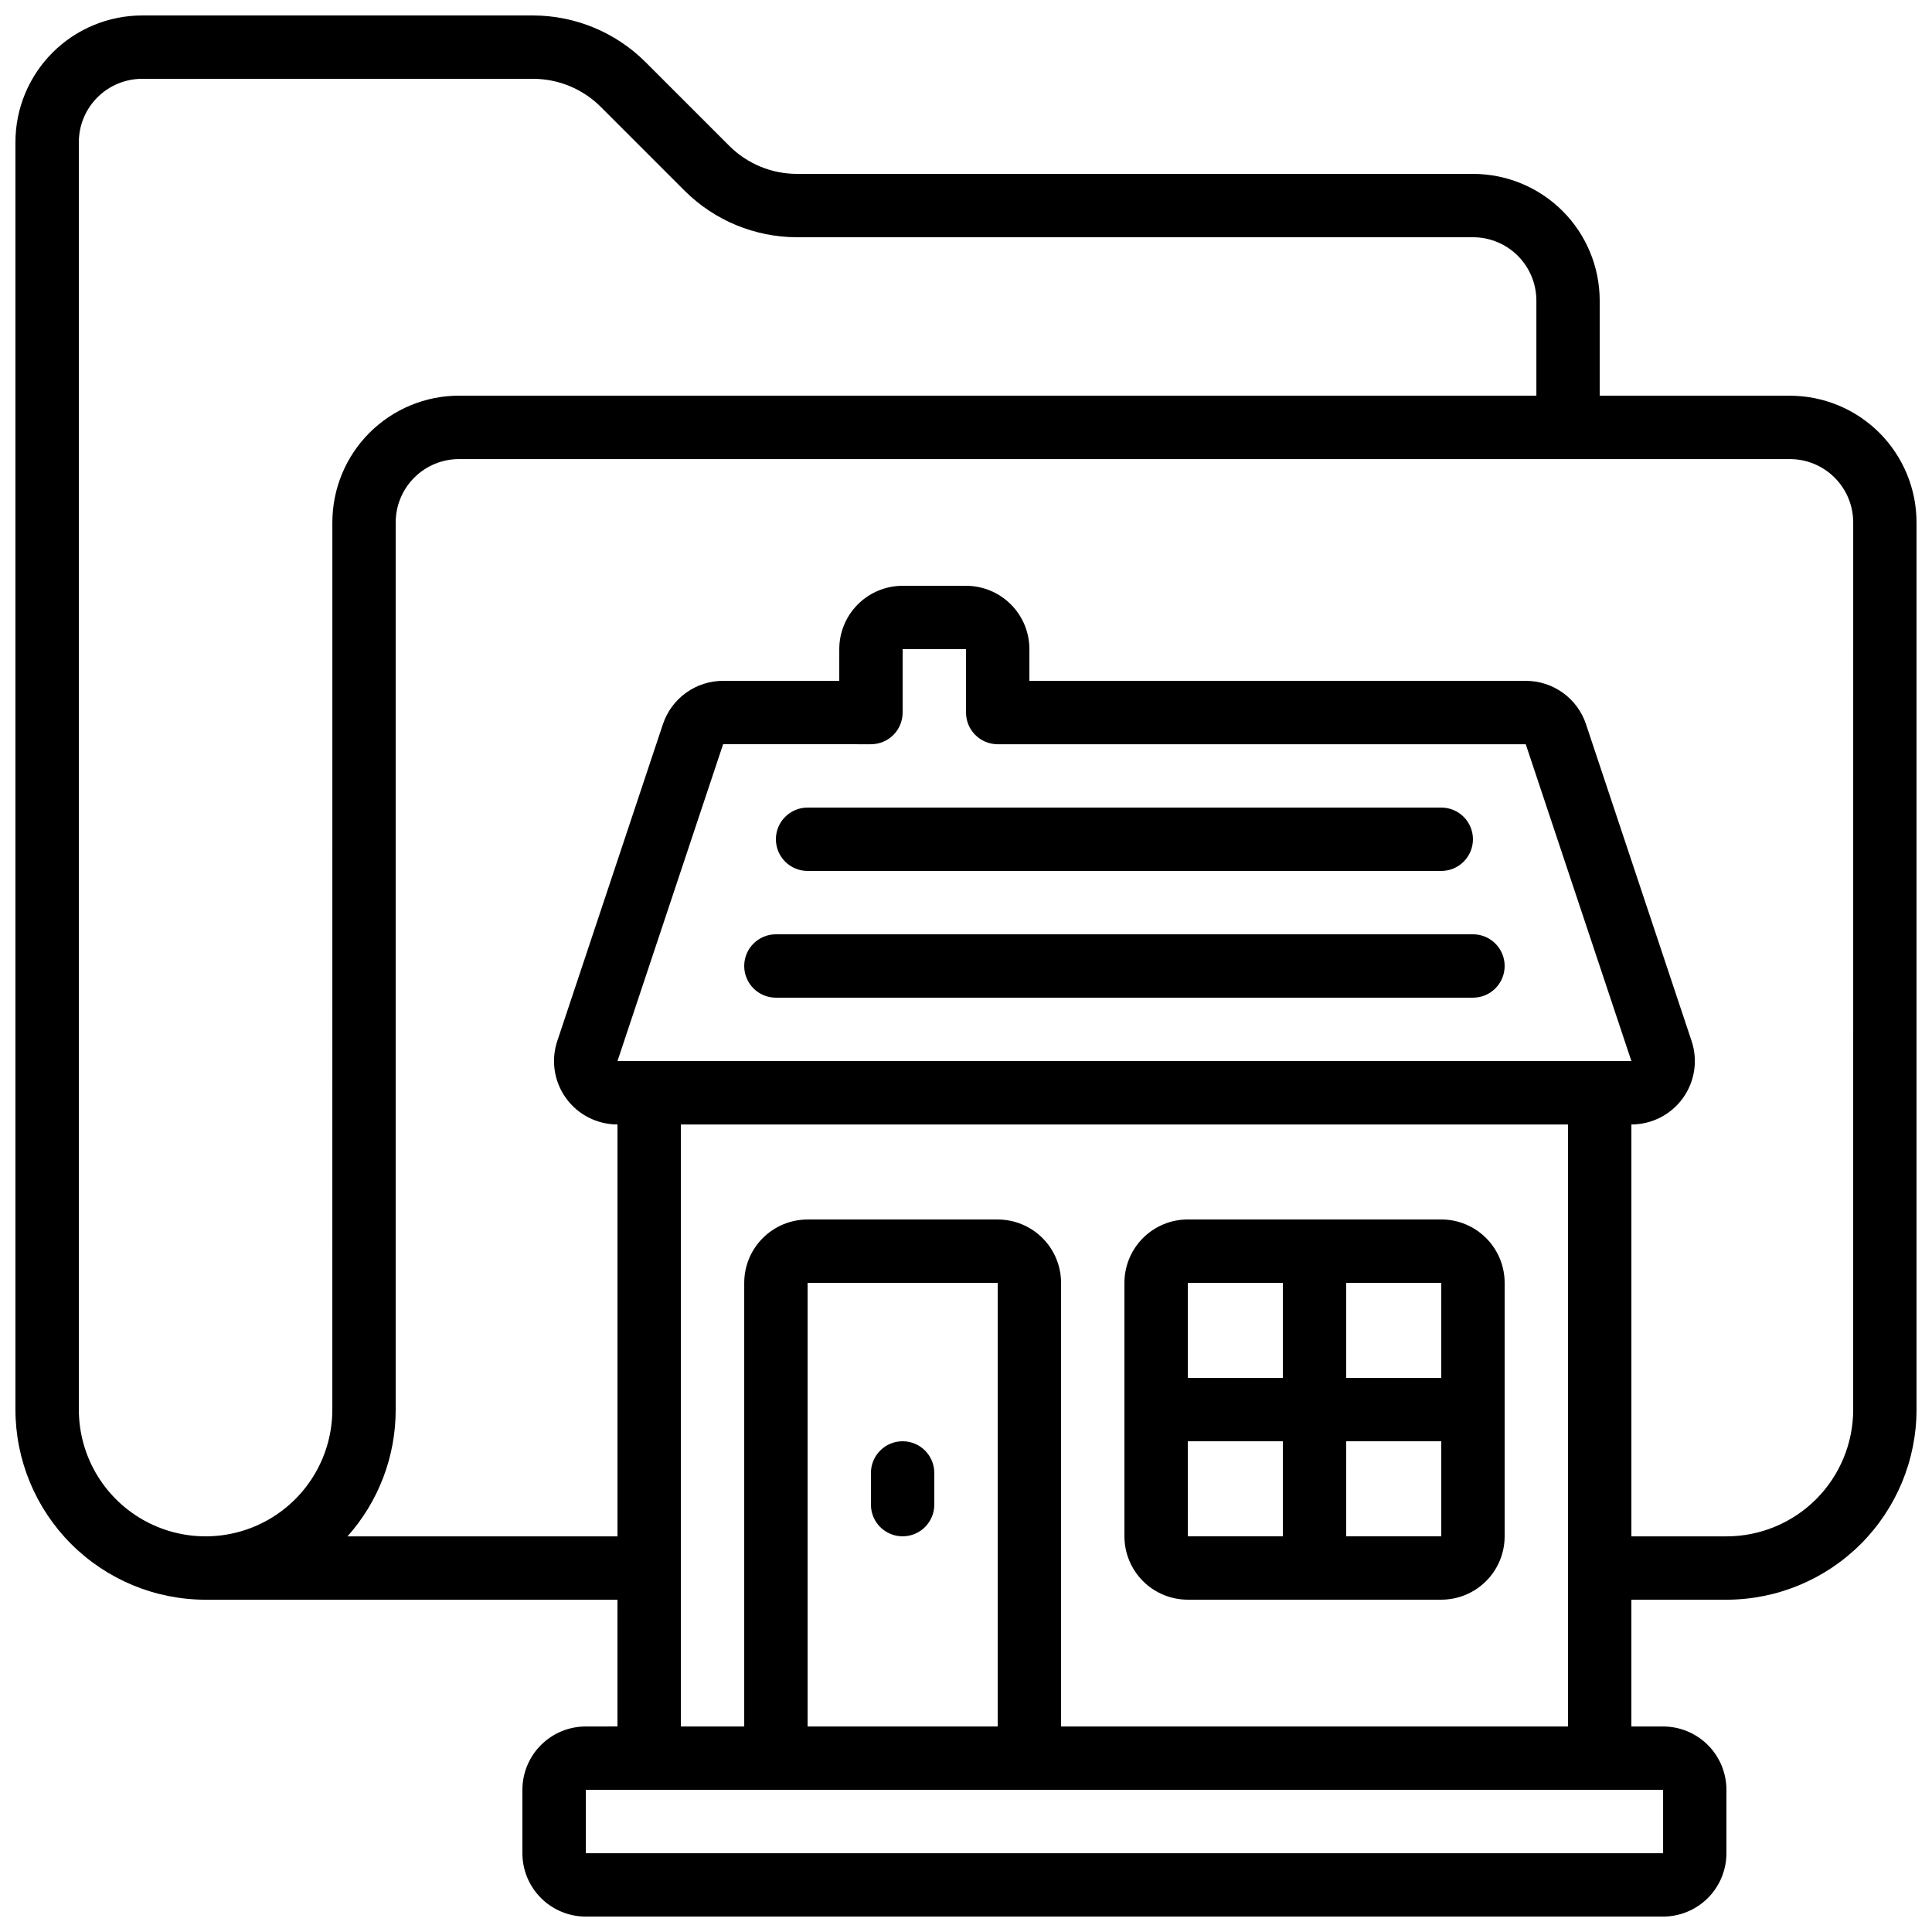
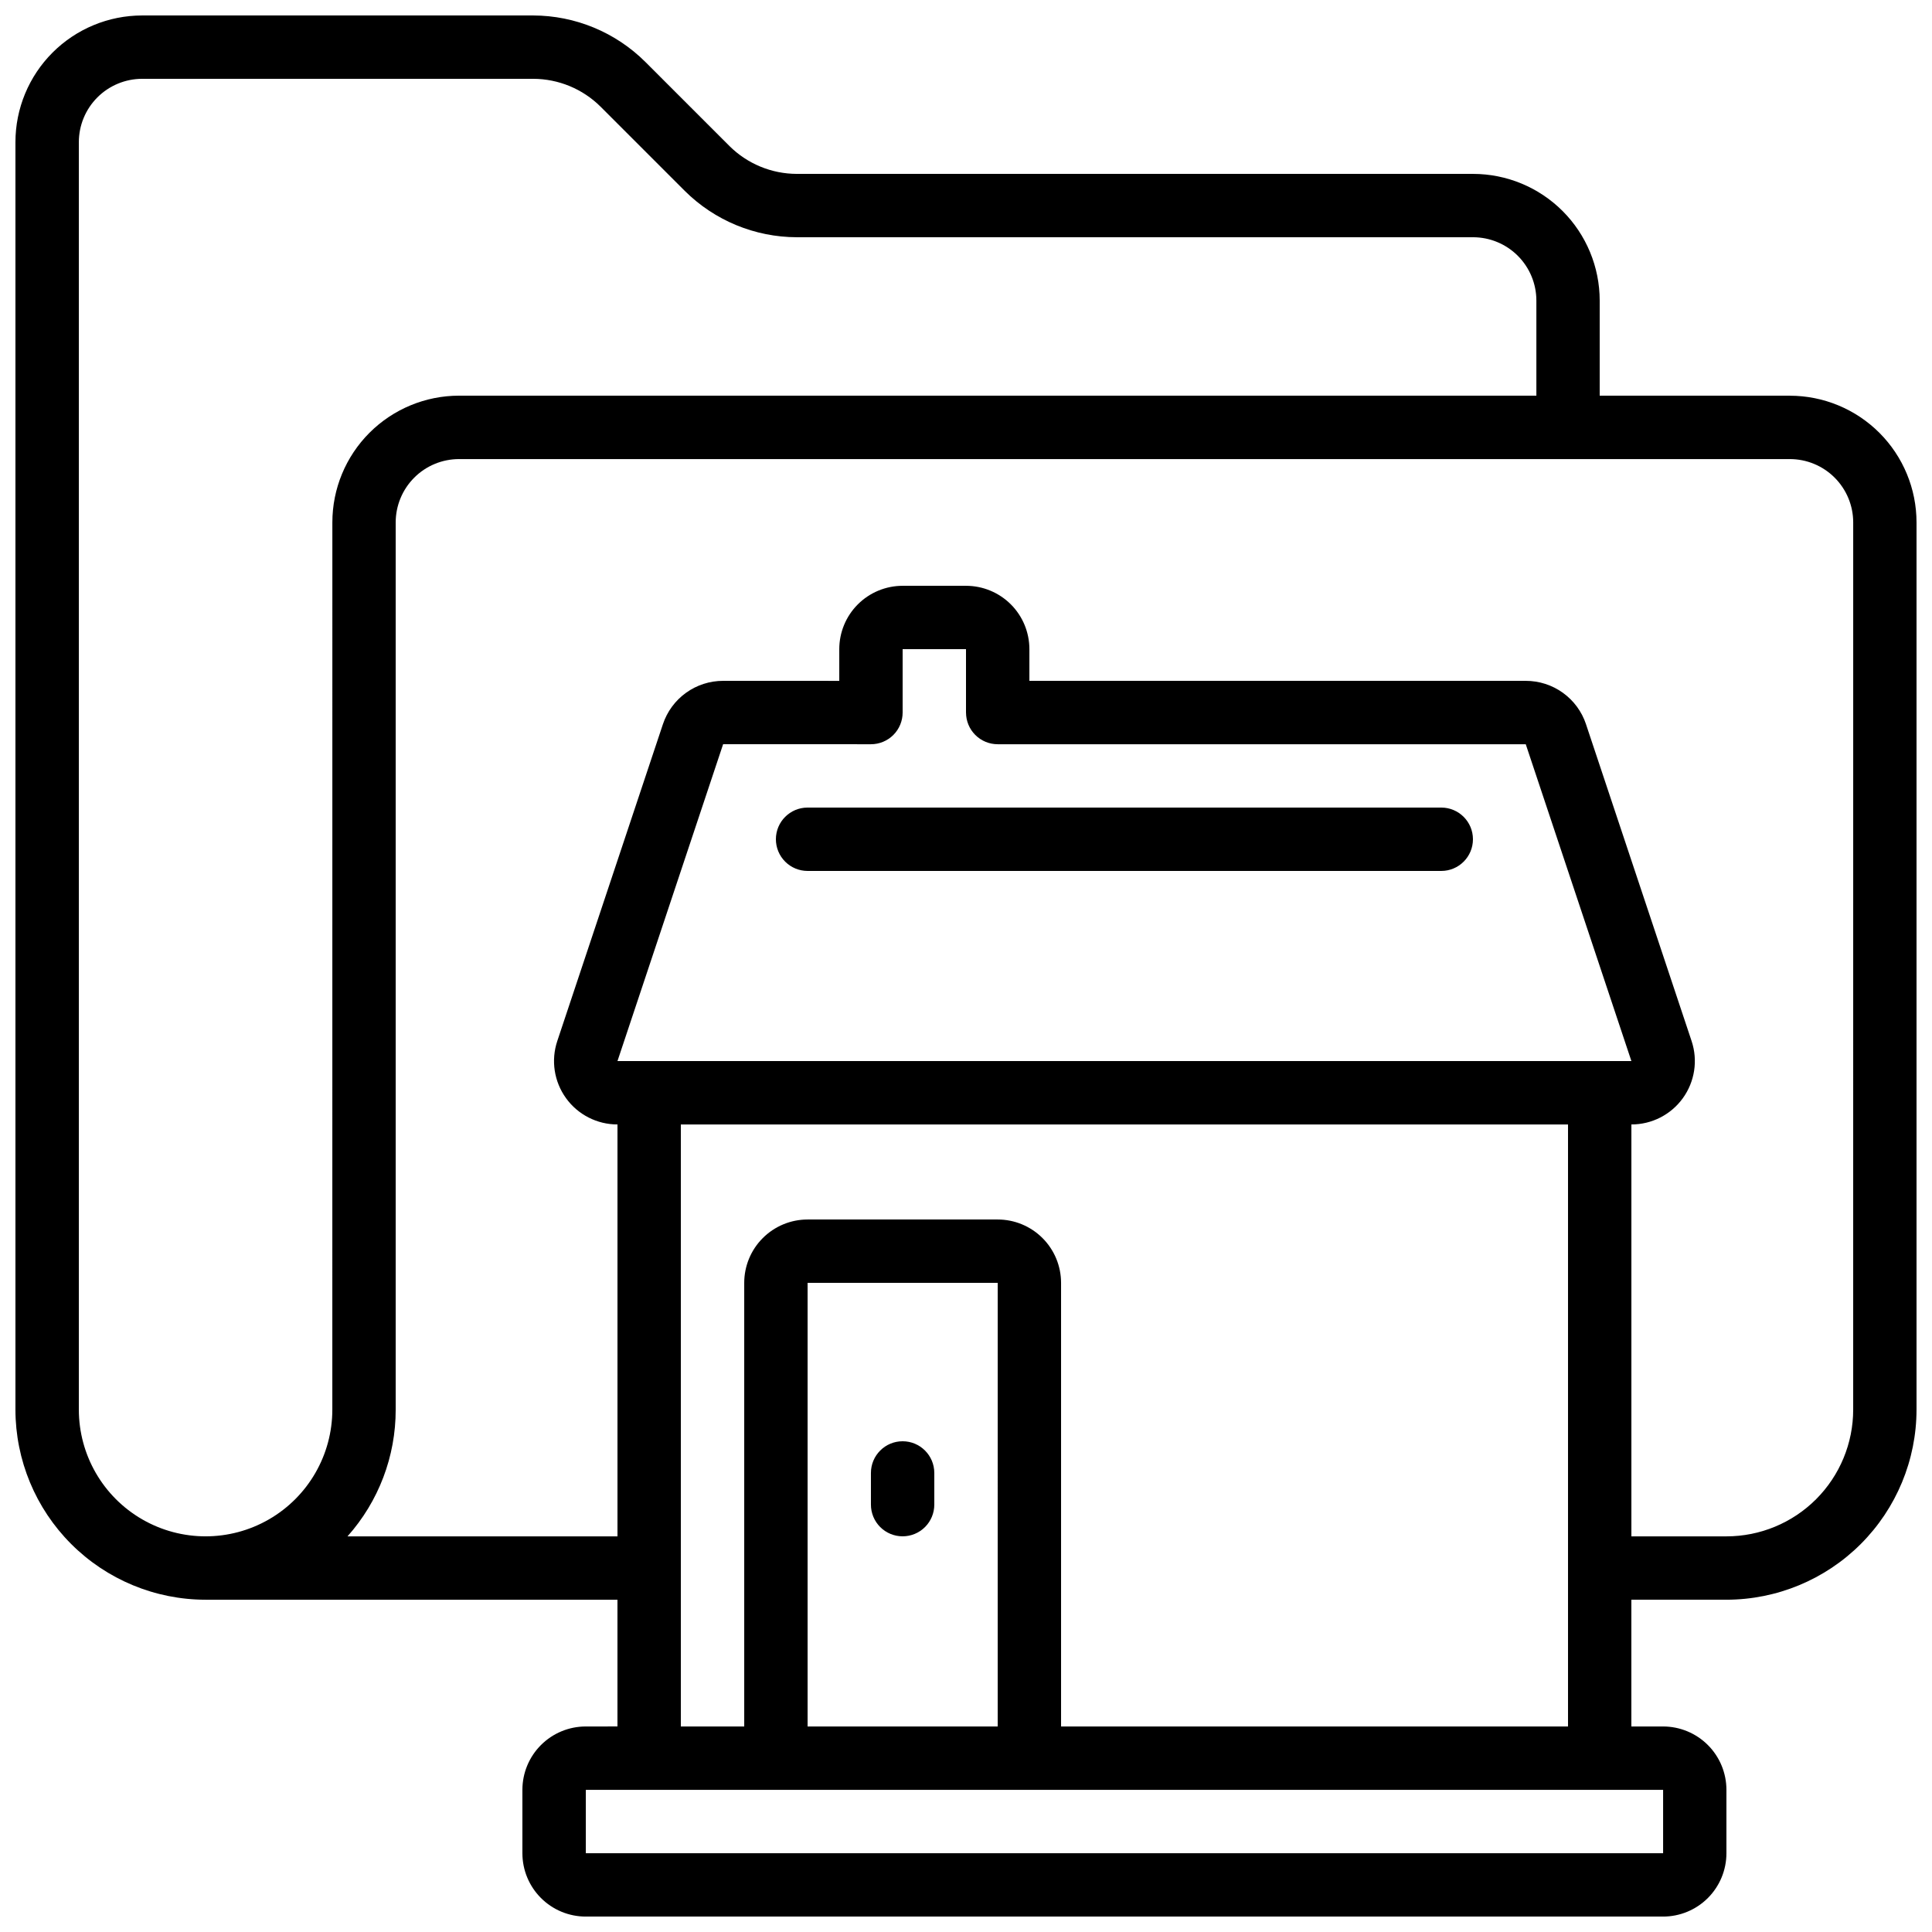
<svg xmlns="http://www.w3.org/2000/svg" width="800px" height="800px" version="1.1" viewBox="144 144 512 512">
  <defs>
    <clipPath id="a">
-       <path d="m148.09 148.09h503.81v503.81h-503.81z" />
+       <path d="m148.09 148.09h503.81v503.81h-503.81" />
    </clipPath>
  </defs>
  <g clip-path="url(#a)">
    <path d="m618.32 248.86h-50.383v-25.191c0-8.906-3.539-17.449-9.836-23.75-6.301-6.297-14.844-9.836-23.75-9.836h-179.19c-6.68-0.016-13.086-2.66-17.828-7.363l-22.336-22.336c-7.894-7.844-18.566-12.258-29.699-12.285h-103.62c-8.906 0-17.449 3.539-23.75 9.836-6.297 6.301-9.836 14.844-9.836 23.75v335.88c0.012 13.355 5.324 26.164 14.77 35.609 9.445 9.445 22.254 14.758 35.613 14.77h109.16v33.586l-8.395 0.004c-4.457 0-8.727 1.77-11.875 4.918-3.152 3.148-4.922 7.422-4.922 11.875v16.793c0 4.453 1.77 8.727 4.922 11.875 3.148 3.148 7.418 4.918 11.875 4.918h285.49c4.453 0 8.723-1.77 11.875-4.918 3.148-3.148 4.918-7.422 4.918-11.875v-16.793c0-4.453-1.77-8.727-4.918-11.875-3.152-3.148-7.422-4.918-11.875-4.918h-8.398v-33.59h25.191c13.355-0.012 26.164-5.324 35.609-14.77 9.445-9.445 14.758-22.254 14.77-35.609v-235.11c0-8.906-3.539-17.449-9.836-23.75-6.301-6.297-14.844-9.836-23.75-9.836zm-386.25 268.7c0 12-6.402 23.086-16.793 29.086-10.395 6-23.195 6-33.59 0-10.391-6-16.793-17.086-16.793-29.086v-335.88c0-4.453 1.77-8.723 4.918-11.875 3.152-3.148 7.422-4.918 11.875-4.918h103.62c6.68 0.016 13.086 2.66 17.828 7.363l22.336 22.336c7.894 7.848 18.566 12.262 29.699 12.285h179.19c4.453 0 8.727 1.77 11.875 4.918 3.148 3.152 4.918 7.422 4.918 11.875v25.191h-285.49c-8.906 0-17.449 3.539-23.75 9.836-6.297 6.301-9.836 14.844-9.836 23.75zm176.33-176.33h139.94l27.996 83.965h-268.7l27.996-83.969 39.18 0.004c2.227 0 4.363-0.887 5.938-2.461 1.574-1.574 2.457-3.711 2.457-5.938v-16.793h16.793v16.793h0.004c0 2.227 0.883 4.363 2.457 5.938s3.711 2.461 5.938 2.461zm176.34 293.89h-285.49v-16.793h285.49zm-176.34-33.586h-50.379v-117.56h50.383zm16.793 0v-117.56c0-4.453-1.77-8.723-4.918-11.871-3.148-3.152-7.422-4.922-11.875-4.922h-50.379c-4.457 0-8.727 1.77-11.875 4.922-3.152 3.148-4.918 7.418-4.918 11.871v117.56h-16.797v-159.54h235.11v159.54zm209.92-83.969c0 8.906-3.539 17.449-9.836 23.75-6.301 6.297-14.844 9.836-23.75 9.836h-25.191v-109.16c5.402 0.008 10.48-2.586 13.641-6.969 3.164-4.383 4.023-10.016 2.312-15.141l-27.988-83.969h0.004c-1.117-3.348-3.262-6.258-6.129-8.32-2.863-2.059-6.305-3.164-9.836-3.16h-131.54v-8.395c0-4.453-1.77-8.727-4.918-11.875-3.152-3.148-7.422-4.918-11.875-4.918h-16.797c-4.453 0-8.723 1.77-11.875 4.918-3.148 3.148-4.918 7.422-4.918 11.875v8.398l-30.781-0.004c-3.527-0.004-6.969 1.102-9.832 3.164-2.863 2.059-5.004 4.969-6.121 8.316l-27.996 83.969c-1.711 5.125-0.852 10.758 2.312 15.141 3.16 4.383 8.238 6.977 13.641 6.969v109.16h-71.547c8.242-9.242 12.789-21.199 12.77-33.586v-235.11c0-4.453 1.77-8.723 4.918-11.875 3.148-3.148 7.422-4.918 11.875-4.918h352.67c4.453 0 8.727 1.77 11.875 4.918 3.148 3.152 4.918 7.422 4.918 11.875z" />
  </g>
-   <path d="m525.95 467.17h-67.172c-4.453 0-8.727 1.77-11.875 4.922-3.148 3.148-4.918 7.418-4.918 11.871v67.176c0 4.453 1.77 8.727 4.918 11.875 3.148 3.148 7.422 4.918 11.875 4.918h67.176-0.004c4.457 0 8.727-1.77 11.875-4.918 3.152-3.148 4.922-7.422 4.922-11.875v-67.176c0-4.453-1.77-8.723-4.922-11.871-3.148-3.152-7.418-4.922-11.875-4.922zm0 41.984h-25.188v-25.191h25.191zm-41.984-25.191v25.191h-25.188v-25.191zm-25.191 41.984h25.191v25.191h-25.188zm41.984 25.191 0.004-25.191h25.191v25.191z" />
  <path d="m349.62 366.41c0 2.227 0.887 4.363 2.461 5.938 1.574 1.574 3.711 2.461 5.938 2.461h167.93c4.641 0 8.398-3.762 8.398-8.398 0-4.637-3.758-8.395-8.398-8.395h-167.93c-4.641 0-8.398 3.758-8.398 8.395z" />
-   <path d="m349.62 391.6c-4.637 0-8.395 3.758-8.395 8.398 0 4.637 3.758 8.395 8.395 8.395h184.73c4.637 0 8.398-3.758 8.398-8.395 0-4.641-3.762-8.398-8.398-8.398z" />
  <path d="m383.2 551.14c2.231 0 4.363-0.883 5.938-2.457 1.578-1.578 2.461-3.711 2.461-5.938v-8.398c0-4.637-3.758-8.398-8.398-8.398-4.637 0-8.395 3.762-8.395 8.398v8.398c0 2.227 0.883 4.359 2.457 5.938 1.578 1.574 3.711 2.457 5.938 2.457z" />
</svg>